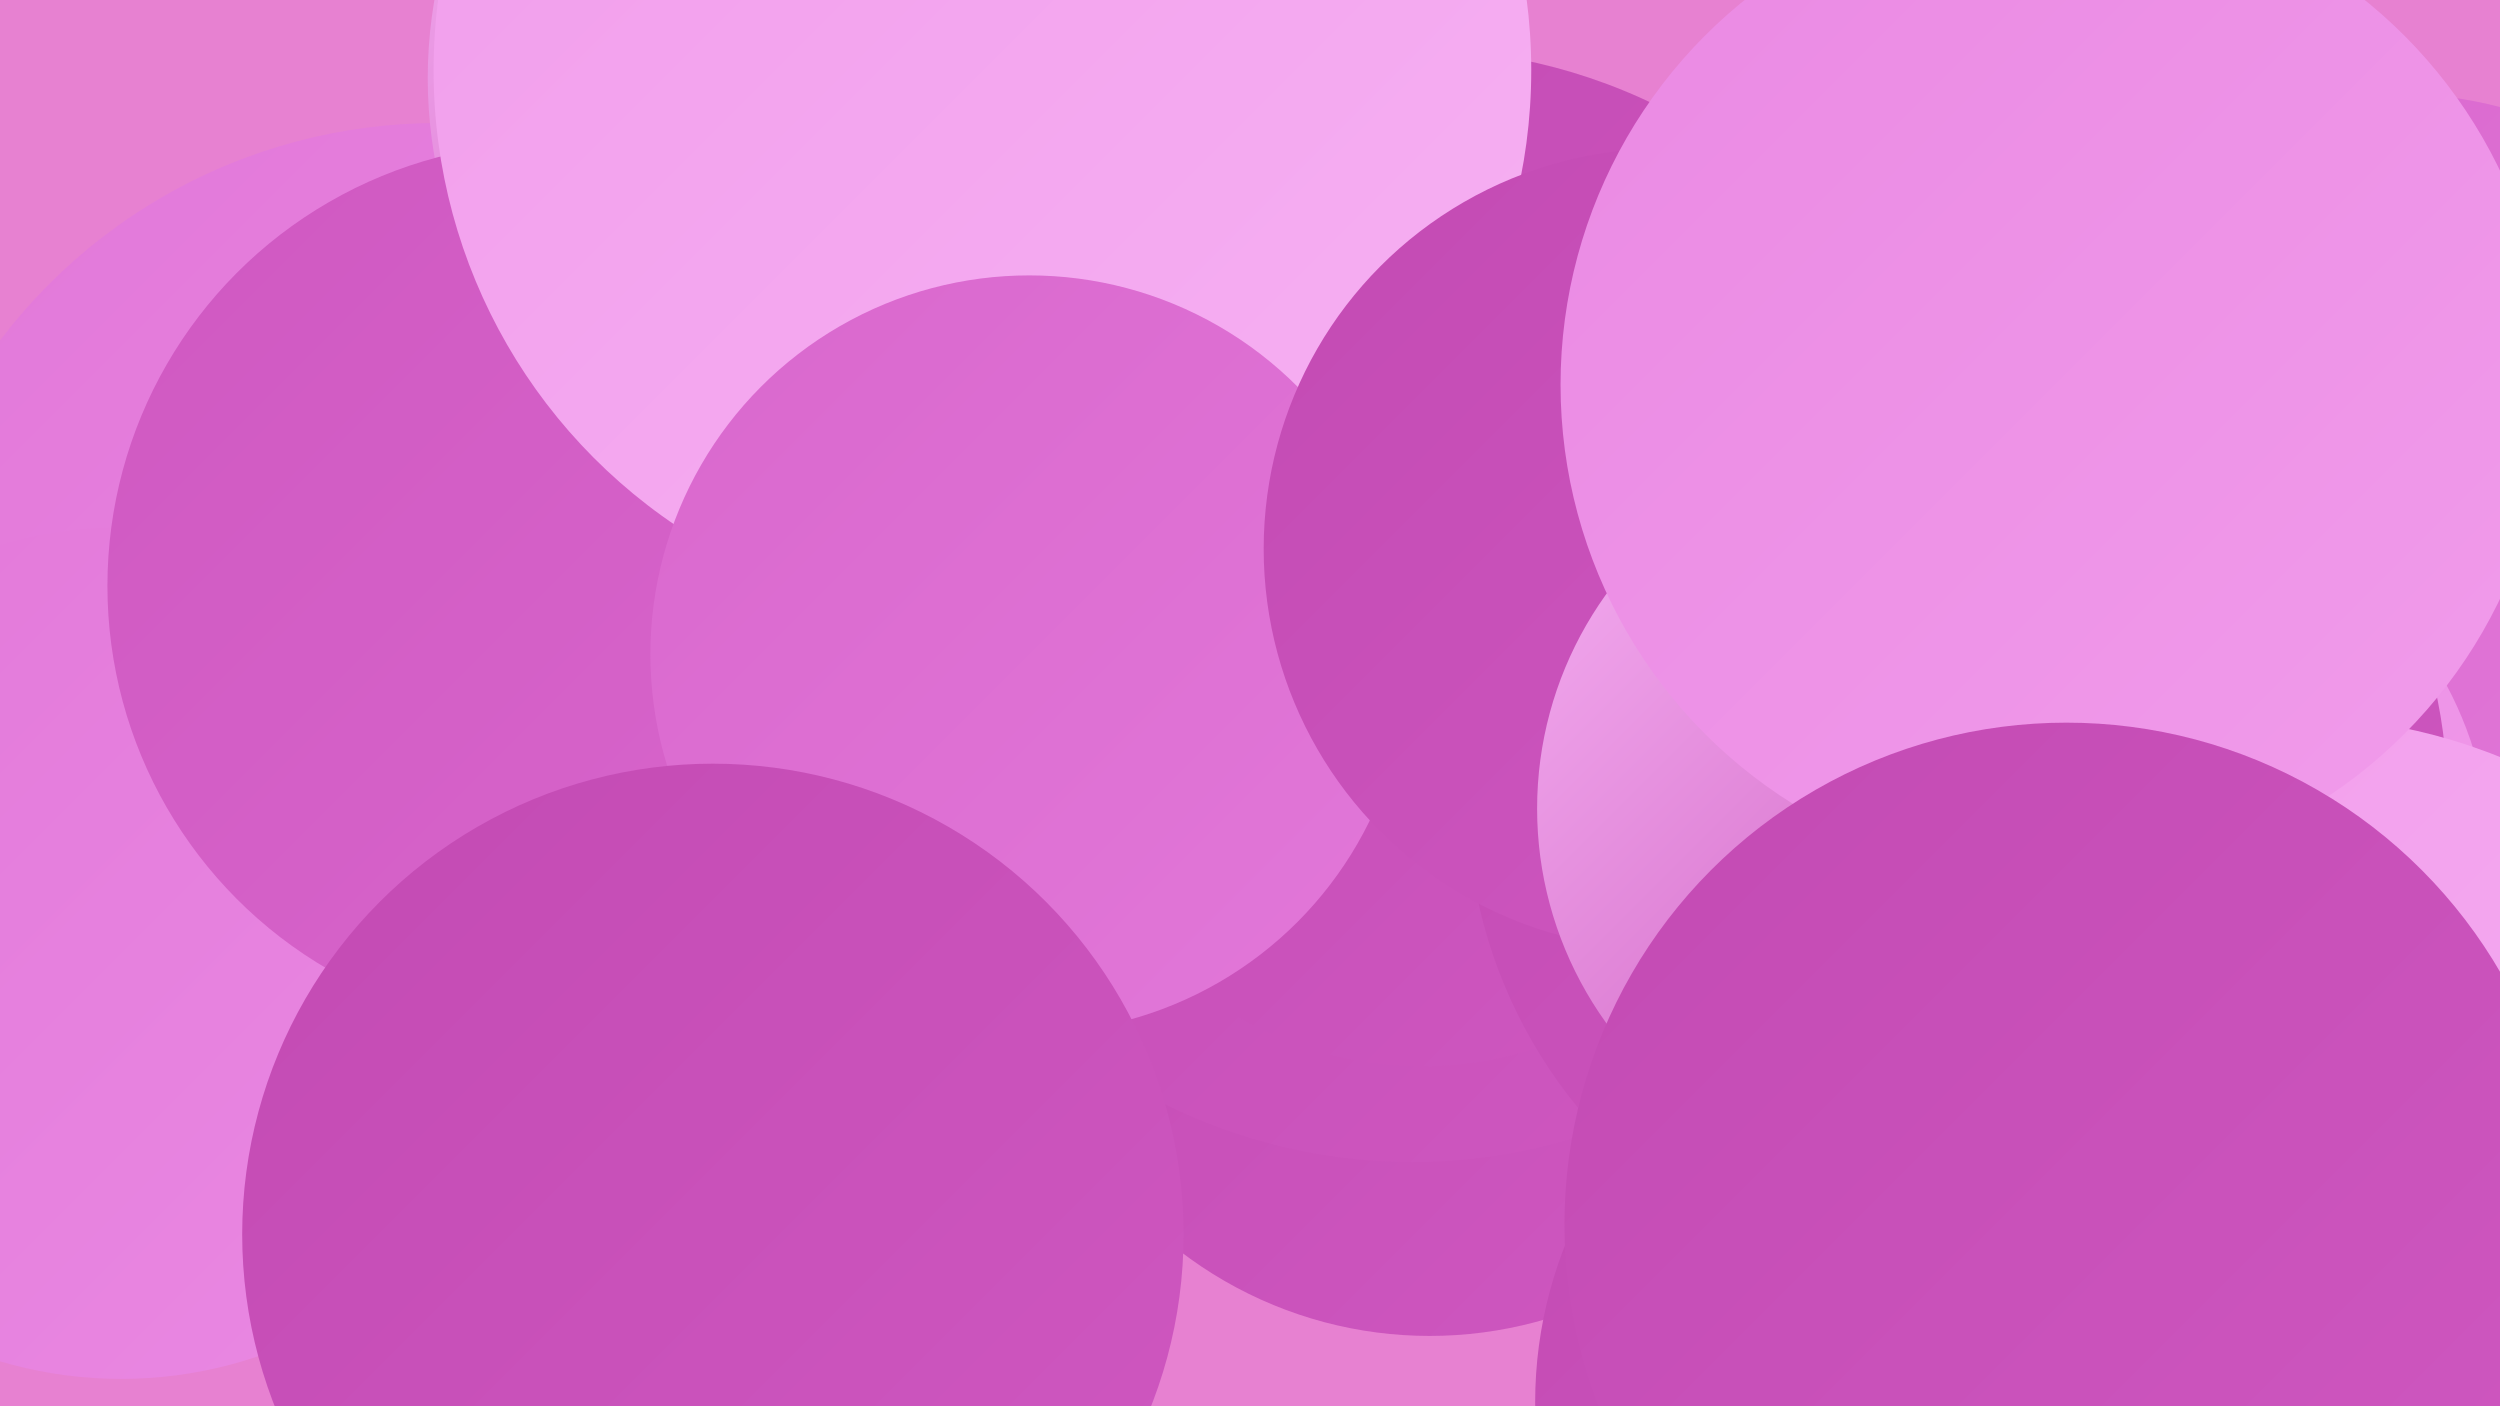
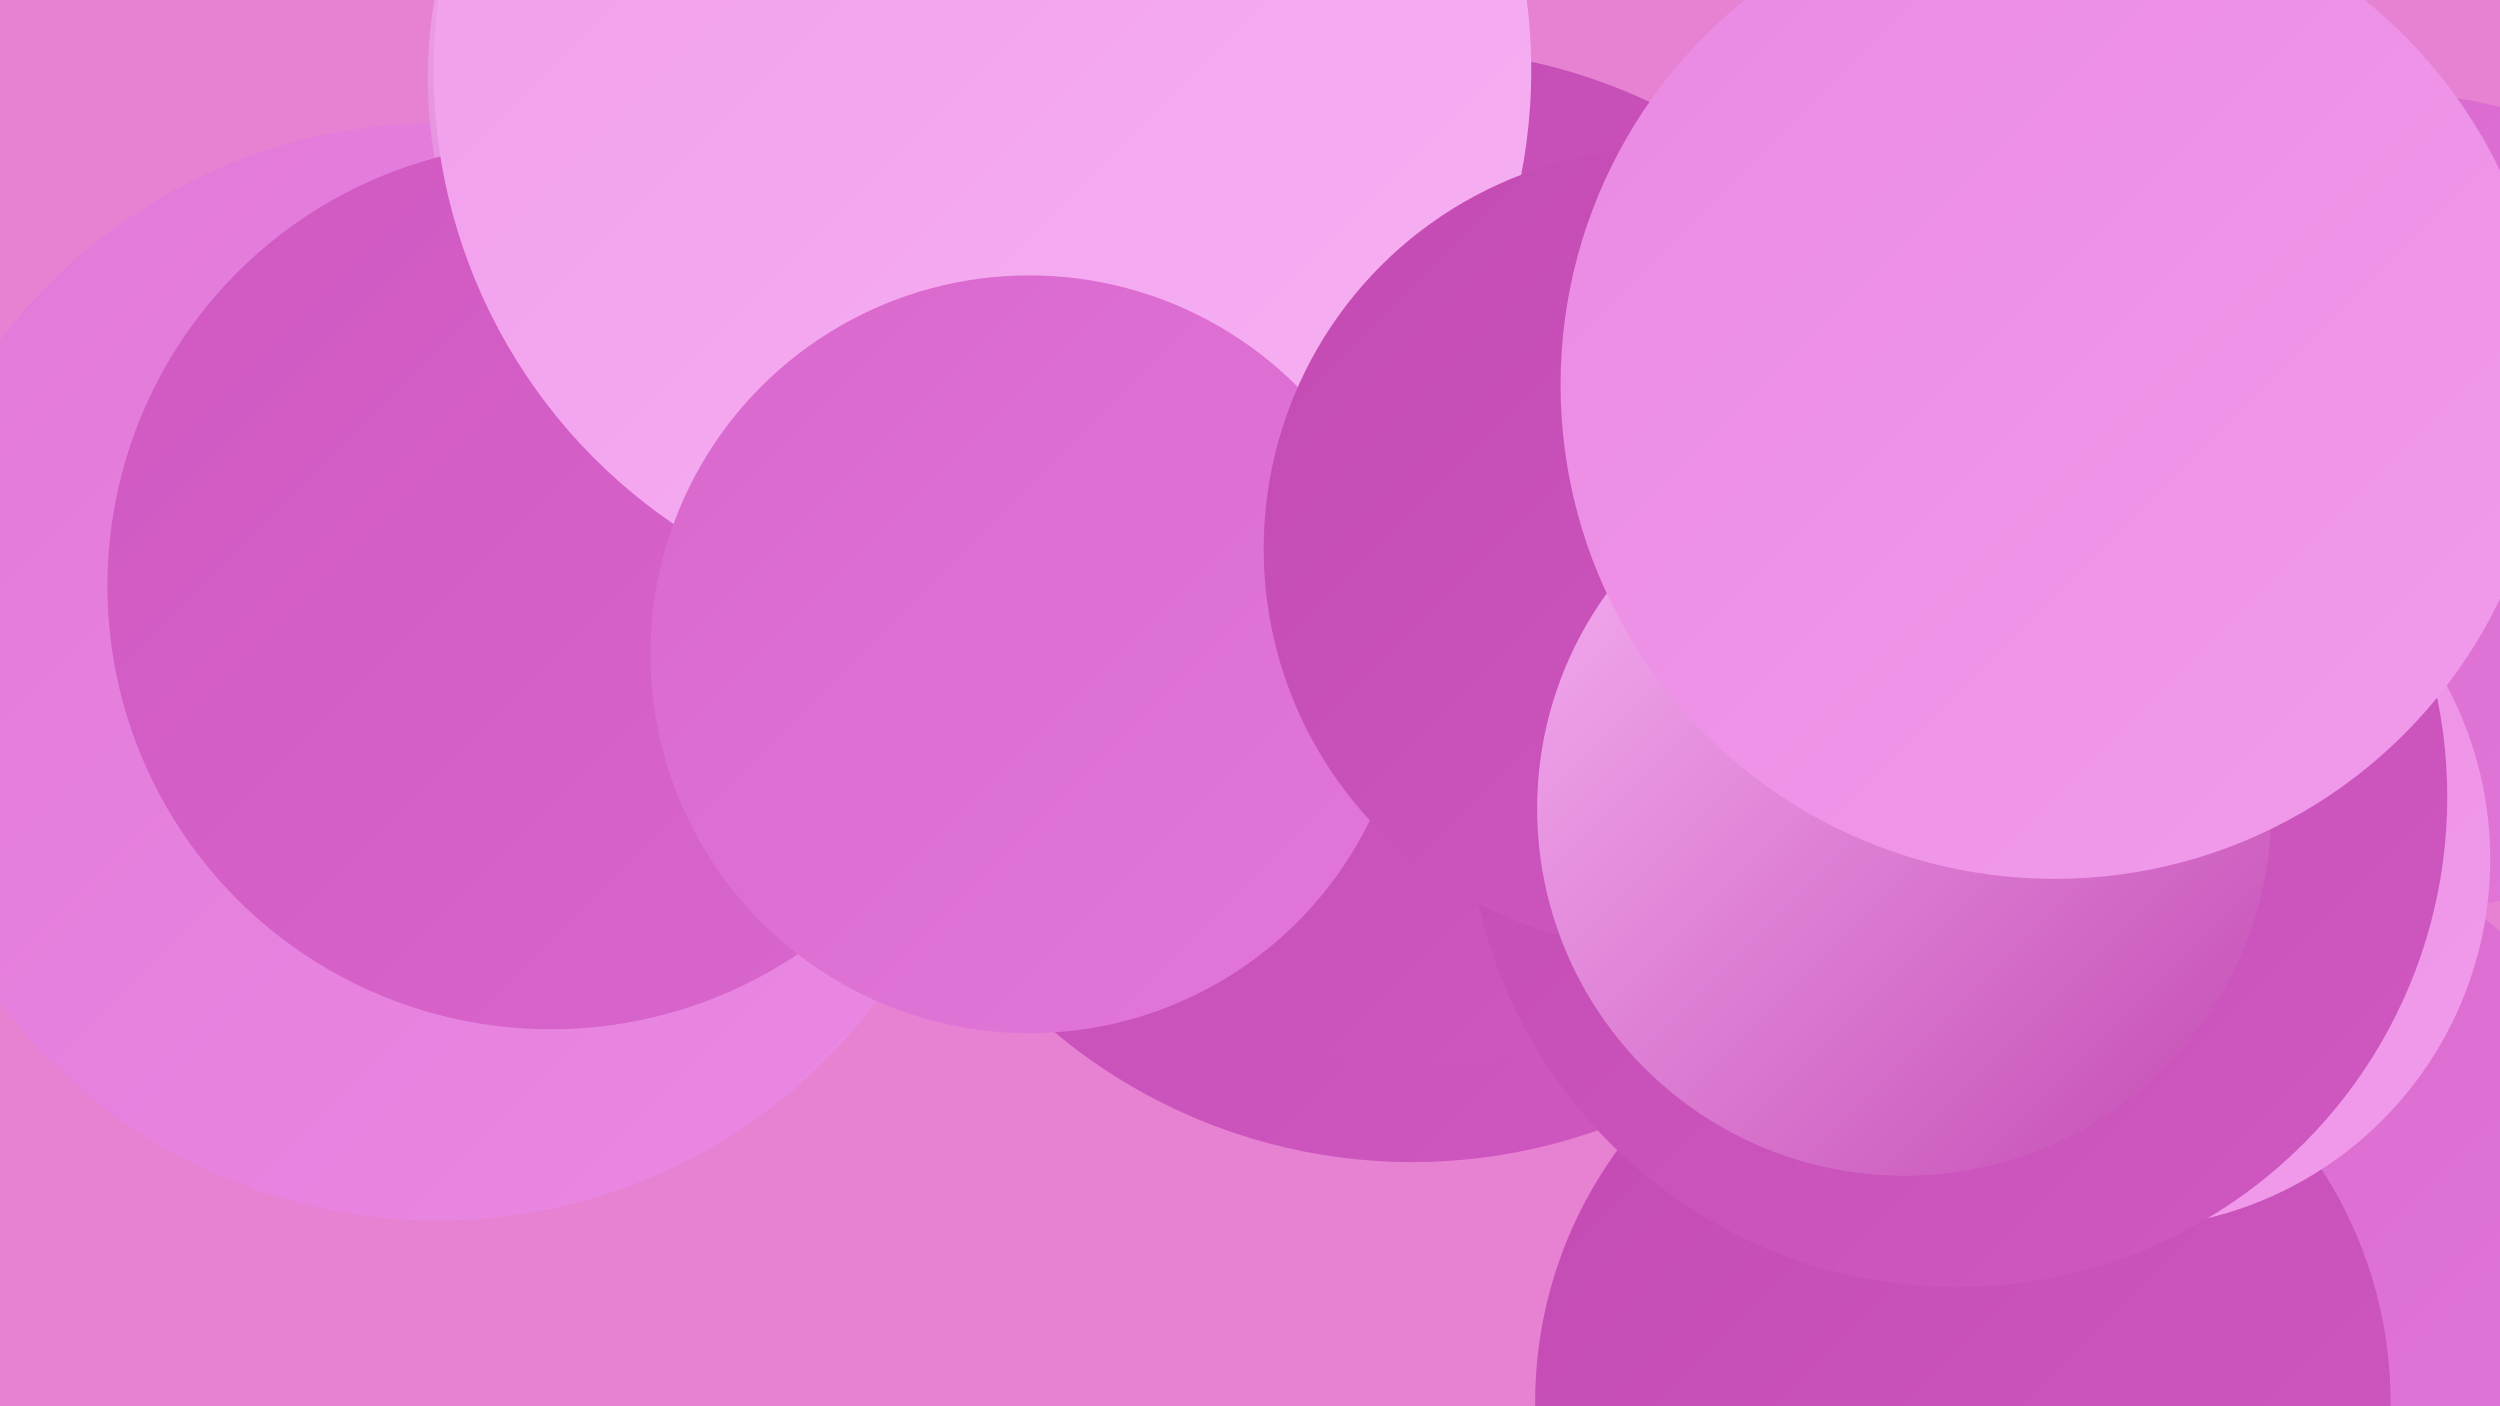
<svg xmlns="http://www.w3.org/2000/svg" width="1280" height="720">
  <defs>
    <linearGradient id="grad0" x1="0%" y1="0%" x2="100%" y2="100%">
      <stop offset="0%" style="stop-color:#c34ab3;stop-opacity:1" />
      <stop offset="100%" style="stop-color:#cf58c1;stop-opacity:1" />
    </linearGradient>
    <linearGradient id="grad1" x1="0%" y1="0%" x2="100%" y2="100%">
      <stop offset="0%" style="stop-color:#cf58c1;stop-opacity:1" />
      <stop offset="100%" style="stop-color:#d967cd;stop-opacity:1" />
    </linearGradient>
    <linearGradient id="grad2" x1="0%" y1="0%" x2="100%" y2="100%">
      <stop offset="0%" style="stop-color:#d967cd;stop-opacity:1" />
      <stop offset="100%" style="stop-color:#e278d9;stop-opacity:1" />
    </linearGradient>
    <linearGradient id="grad3" x1="0%" y1="0%" x2="100%" y2="100%">
      <stop offset="0%" style="stop-color:#e278d9;stop-opacity:1" />
      <stop offset="100%" style="stop-color:#ea89e3;stop-opacity:1" />
    </linearGradient>
    <linearGradient id="grad4" x1="0%" y1="0%" x2="100%" y2="100%">
      <stop offset="0%" style="stop-color:#ea89e3;stop-opacity:1" />
      <stop offset="100%" style="stop-color:#f19ceb;stop-opacity:1" />
    </linearGradient>
    <linearGradient id="grad5" x1="0%" y1="0%" x2="100%" y2="100%">
      <stop offset="0%" style="stop-color:#f19ceb;stop-opacity:1" />
      <stop offset="100%" style="stop-color:#f6b1f3;stop-opacity:1" />
    </linearGradient>
    <linearGradient id="grad6" x1="0%" y1="0%" x2="100%" y2="100%">
      <stop offset="0%" style="stop-color:#f6b1f3;stop-opacity:1" />
      <stop offset="100%" style="stop-color:#c34ab3;stop-opacity:1" />
    </linearGradient>
  </defs>
  <rect width="1280" height="720" fill="#e781d1" />
-   <circle cx="732" cy="474" r="210" fill="url(#grad0)" />
  <circle cx="723" cy="310" r="285" fill="url(#grad0)" />
  <circle cx="224" cy="344" r="281" fill="url(#grad3)" />
  <circle cx="454" cy="40" r="235" fill="url(#grad6)" />
  <circle cx="1122" cy="673" r="252" fill="url(#grad2)" />
  <circle cx="1227" cy="258" r="210" fill="url(#grad2)" />
  <circle cx="1005" cy="718" r="219" fill="url(#grad0)" />
-   <circle cx="62" cy="488" r="218" fill="url(#grad3)" />
  <circle cx="728" cy="358" r="188" fill="url(#grad0)" />
  <circle cx="282" cy="300" r="227" fill="url(#grad1)" />
  <circle cx="503" cy="36" r="281" fill="url(#grad5)" />
  <circle cx="527" cy="335" r="194" fill="url(#grad2)" />
  <circle cx="1086" cy="440" r="189" fill="url(#grad4)" />
  <circle cx="1002" cy="408" r="251" fill="url(#grad0)" />
  <circle cx="852" cy="281" r="205" fill="url(#grad0)" />
-   <circle cx="1174" cy="650" r="283" fill="url(#grad5)" />
  <circle cx="975" cy="414" r="188" fill="url(#grad6)" />
  <circle cx="1052" cy="197" r="253" fill="url(#grad4)" />
-   <circle cx="1058" cy="627" r="257" fill="url(#grad0)" />
-   <circle cx="365" cy="632" r="241" fill="url(#grad0)" />
</svg>